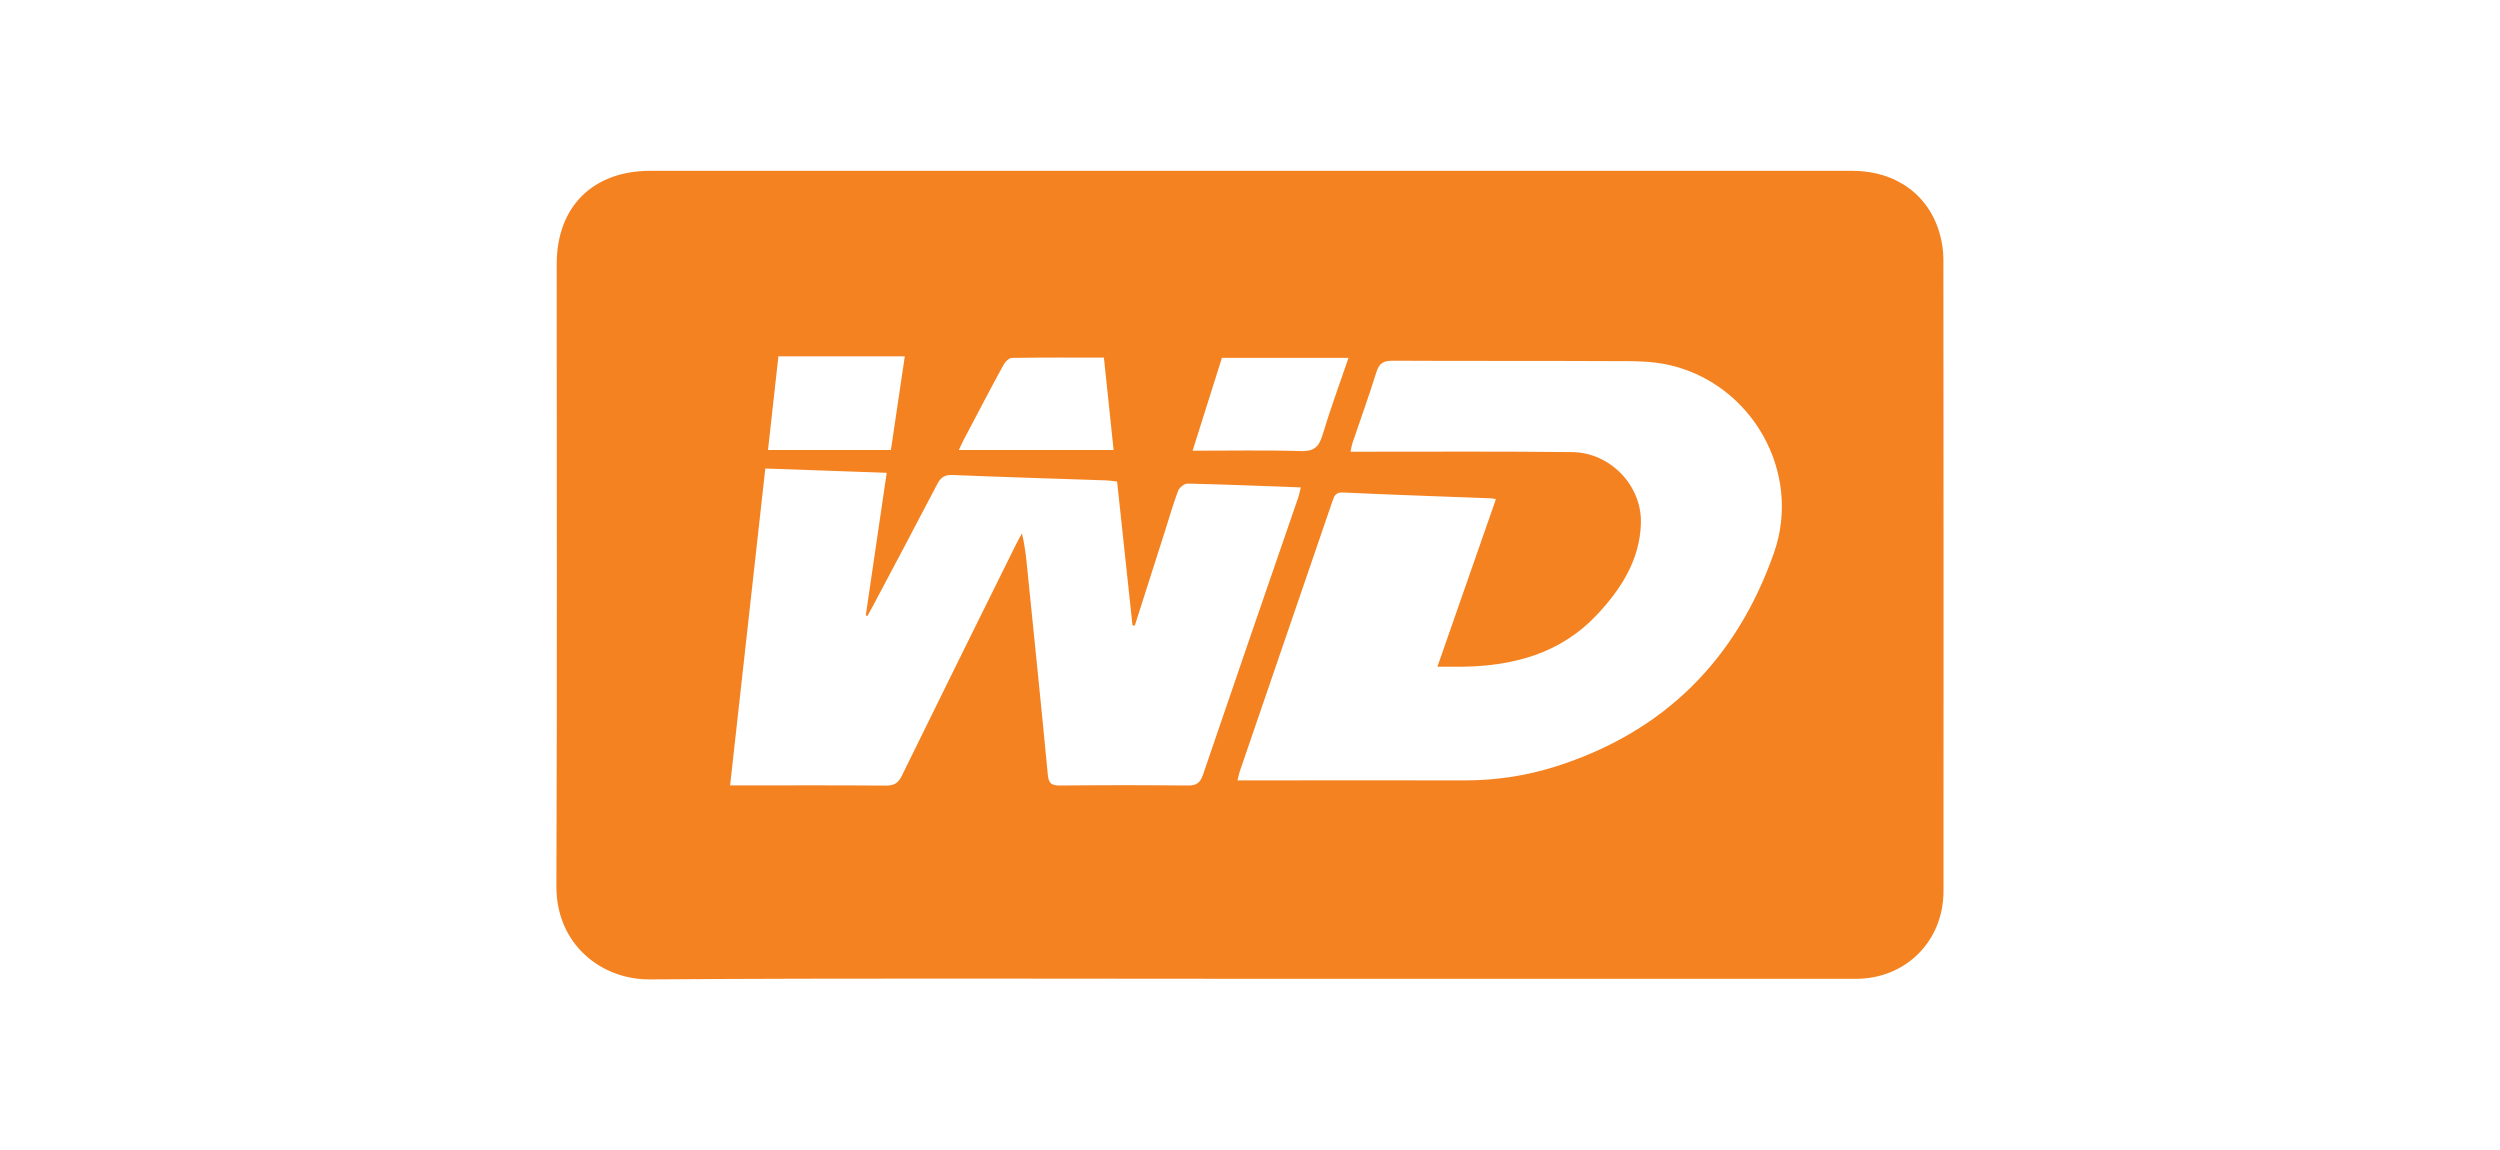
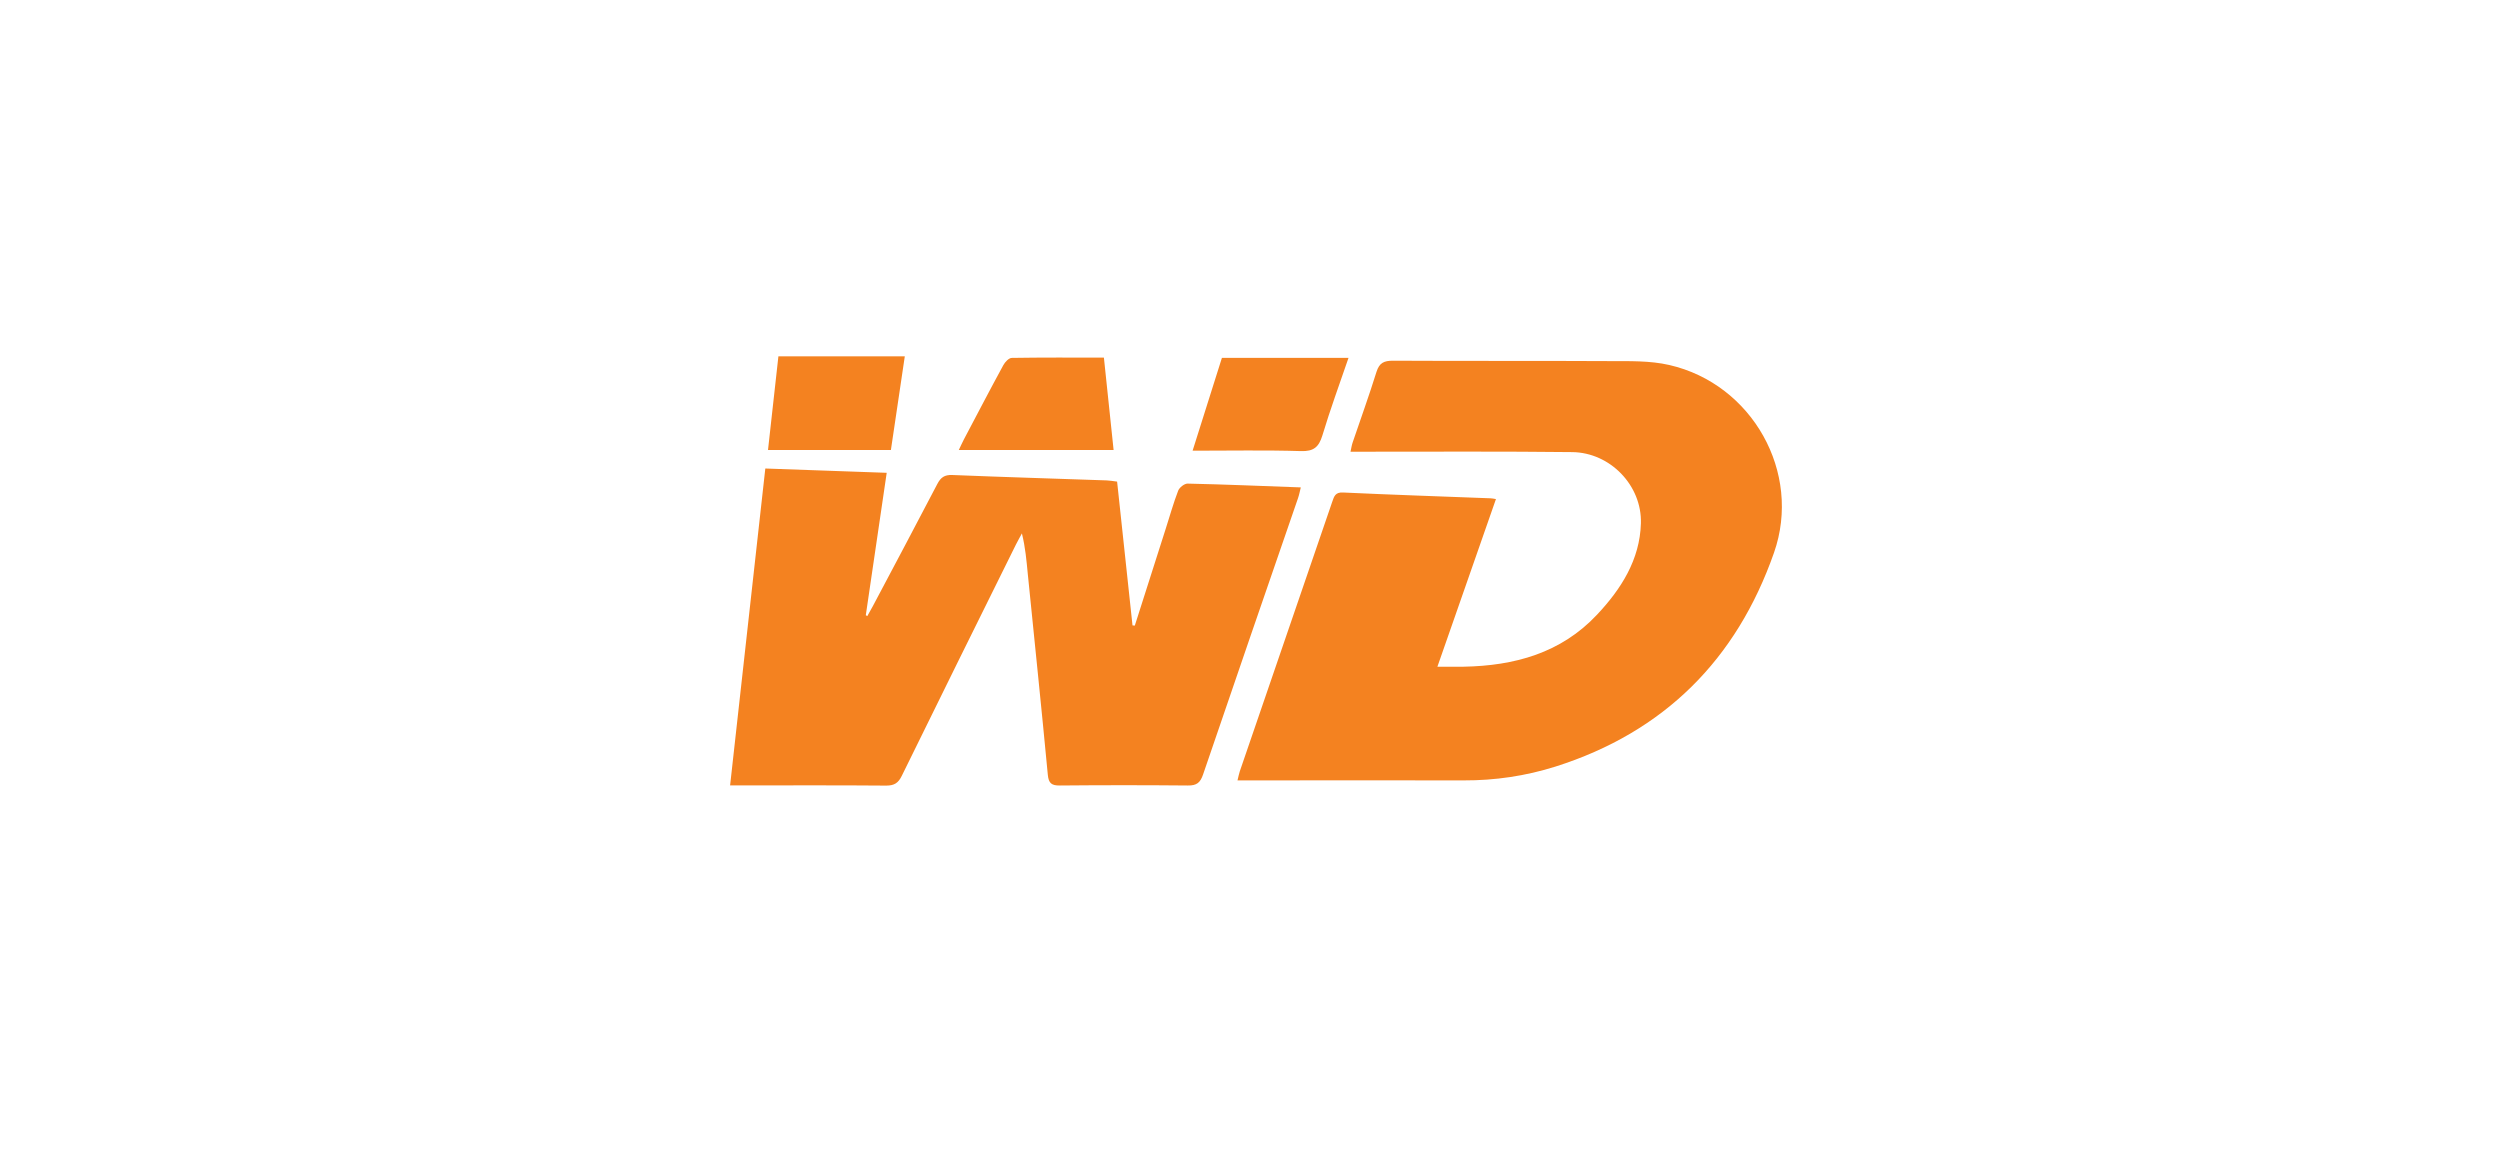
<svg xmlns="http://www.w3.org/2000/svg" id="a" width="250" height="115" viewBox="0 0 250 115">
-   <path d="m124.89,97.88c-19.97,0-39.94-.08-59.91.06-4.87.03-9.36-3.52-9.34-9.31.08-20.74.03-41.48.03-62.22,0-5.74,3.61-9.33,9.38-9.33,40.05,0,80.11,0,120.16,0,4.38,0,7.72,2.42,8.79,6.39.22.81.34,1.66.34,2.5.02,21.05.02,42.09.01,63.14,0,4.99-3.76,8.77-8.75,8.77-20.24.01-40.48,0-60.72,0Zm24.71-47.97c-.25-.04-.4-.08-.55-.08-4.92-.19-9.84-.35-14.75-.58-.77-.04-.89.39-1.07.91-3.09,8.99-6.17,17.98-9.25,26.97-.09.27-.14.55-.23.91.54,0,.96,0,1.38,0,7.08,0,14.16-.02,21.23,0,3.14.01,6.2-.44,9.18-1.38,10.88-3.45,18.12-10.71,21.86-21.39,2.81-8.02-2.18-16.87-10.47-18.77-1.95-.45-4.03-.38-6.05-.39-7.19-.04-14.39,0-21.58-.04-.89,0-1.36.2-1.65,1.11-.74,2.38-1.59,4.72-2.39,7.08-.09.26-.13.55-.21.91.56,0,.98,0,1.4,0,6.92,0,13.85-.04,20.77.04,3.79.04,6.98,3.33,6.87,7.12-.1,3.64-1.98,6.58-4.39,9.14-3.6,3.84-8.26,5.11-13.35,5.2-.82.01-1.64,0-2.61,0,2.01-5.76,3.93-11.25,5.86-16.78Zm-73.07-3.05c-1.18,10.63-2.35,21.09-3.52,31.68.54,0,.92,0,1.3,0,4.77,0,9.54-.02,14.31.02.81,0,1.21-.26,1.56-.98,3.78-7.72,7.6-15.42,11.41-23.12.19-.38.4-.74.6-1.12.35,1.41.46,2.74.59,4.07.67,6.69,1.37,13.37,2,20.06.08.85.37,1.09,1.2,1.08,4.27-.04,8.54-.04,12.81,0,.88.01,1.24-.28,1.52-1.11,3.14-9.22,6.32-18.42,9.49-27.62.12-.34.18-.69.28-1.08-3.88-.14-7.61-.3-11.33-.38-.31,0-.8.38-.93.7-.48,1.25-.84,2.54-1.25,3.82-1.03,3.23-2.06,6.46-3.09,9.68-.08,0-.15-.01-.23-.02-.51-4.79-1.03-9.58-1.54-14.38-.43-.05-.73-.11-1.03-.12-5.15-.18-10.3-.33-15.45-.54-.79-.03-1.16.25-1.5.9-2.13,4.08-4.29,8.15-6.45,12.22-.18.33-.37.66-.55.99-.05-.03-.1-.06-.15-.09.69-4.72,1.38-9.43,2.09-14.24-4.12-.15-8.07-.29-12.15-.43Zm12.56-1.86c.46-3.14.92-6.23,1.39-9.37h-12.64c-.35,3.15-.69,6.21-1.04,9.37h12.29Zm22.27,0c-.33-3.11-.64-6.14-.97-9.24-3.15,0-6.18-.02-9.21.03-.29,0-.68.41-.85.73-1.34,2.46-2.63,4.94-3.94,7.42-.17.32-.31.65-.51,1.06h15.47Zm10.83-9.21c-.97,3.07-1.93,6.1-2.93,9.28,3.76,0,7.29-.07,10.83.04,1.27.04,1.79-.39,2.15-1.57.78-2.59,1.71-5.13,2.61-7.75h-12.65Z" style="fill:#f48220; stroke-width:0px;" />
+   <path d="m124.89,97.88Zm24.71-47.97c-.25-.04-.4-.08-.55-.08-4.92-.19-9.84-.35-14.75-.58-.77-.04-.89.39-1.07.91-3.09,8.99-6.17,17.98-9.25,26.97-.09.27-.14.55-.23.91.54,0,.96,0,1.38,0,7.08,0,14.16-.02,21.23,0,3.14.01,6.2-.44,9.18-1.38,10.88-3.45,18.12-10.71,21.86-21.39,2.81-8.02-2.18-16.87-10.47-18.77-1.95-.45-4.03-.38-6.05-.39-7.19-.04-14.39,0-21.58-.04-.89,0-1.36.2-1.65,1.11-.74,2.38-1.59,4.72-2.39,7.08-.09.26-.13.55-.21.91.56,0,.98,0,1.4,0,6.92,0,13.85-.04,20.77.04,3.79.04,6.98,3.33,6.87,7.12-.1,3.64-1.98,6.58-4.39,9.14-3.6,3.84-8.26,5.11-13.35,5.2-.82.01-1.64,0-2.61,0,2.01-5.76,3.93-11.25,5.86-16.78Zm-73.07-3.05c-1.18,10.63-2.35,21.09-3.52,31.68.54,0,.92,0,1.3,0,4.77,0,9.54-.02,14.31.02.81,0,1.21-.26,1.56-.98,3.78-7.72,7.6-15.42,11.41-23.12.19-.38.4-.74.6-1.12.35,1.41.46,2.74.59,4.07.67,6.69,1.37,13.37,2,20.06.08.85.37,1.09,1.2,1.08,4.27-.04,8.54-.04,12.81,0,.88.01,1.24-.28,1.52-1.11,3.14-9.22,6.32-18.42,9.49-27.62.12-.34.18-.69.28-1.08-3.88-.14-7.61-.3-11.33-.38-.31,0-.8.38-.93.7-.48,1.25-.84,2.54-1.25,3.82-1.03,3.23-2.06,6.46-3.09,9.68-.08,0-.15-.01-.23-.02-.51-4.79-1.03-9.58-1.54-14.38-.43-.05-.73-.11-1.03-.12-5.15-.18-10.3-.33-15.45-.54-.79-.03-1.16.25-1.5.9-2.13,4.08-4.29,8.15-6.45,12.22-.18.33-.37.66-.55.99-.05-.03-.1-.06-.15-.09.69-4.72,1.38-9.43,2.09-14.24-4.12-.15-8.07-.29-12.15-.43Zm12.56-1.86c.46-3.14.92-6.23,1.39-9.37h-12.64c-.35,3.15-.69,6.21-1.04,9.37h12.29Zm22.27,0c-.33-3.11-.64-6.14-.97-9.24-3.15,0-6.18-.02-9.21.03-.29,0-.68.41-.85.73-1.34,2.46-2.63,4.94-3.94,7.42-.17.32-.31.65-.51,1.06h15.47Zm10.83-9.21c-.97,3.07-1.93,6.1-2.93,9.28,3.76,0,7.29-.07,10.83.04,1.27.04,1.79-.39,2.15-1.57.78-2.59,1.71-5.13,2.61-7.75h-12.65Z" style="fill:#f48220; stroke-width:0px;" />
</svg>